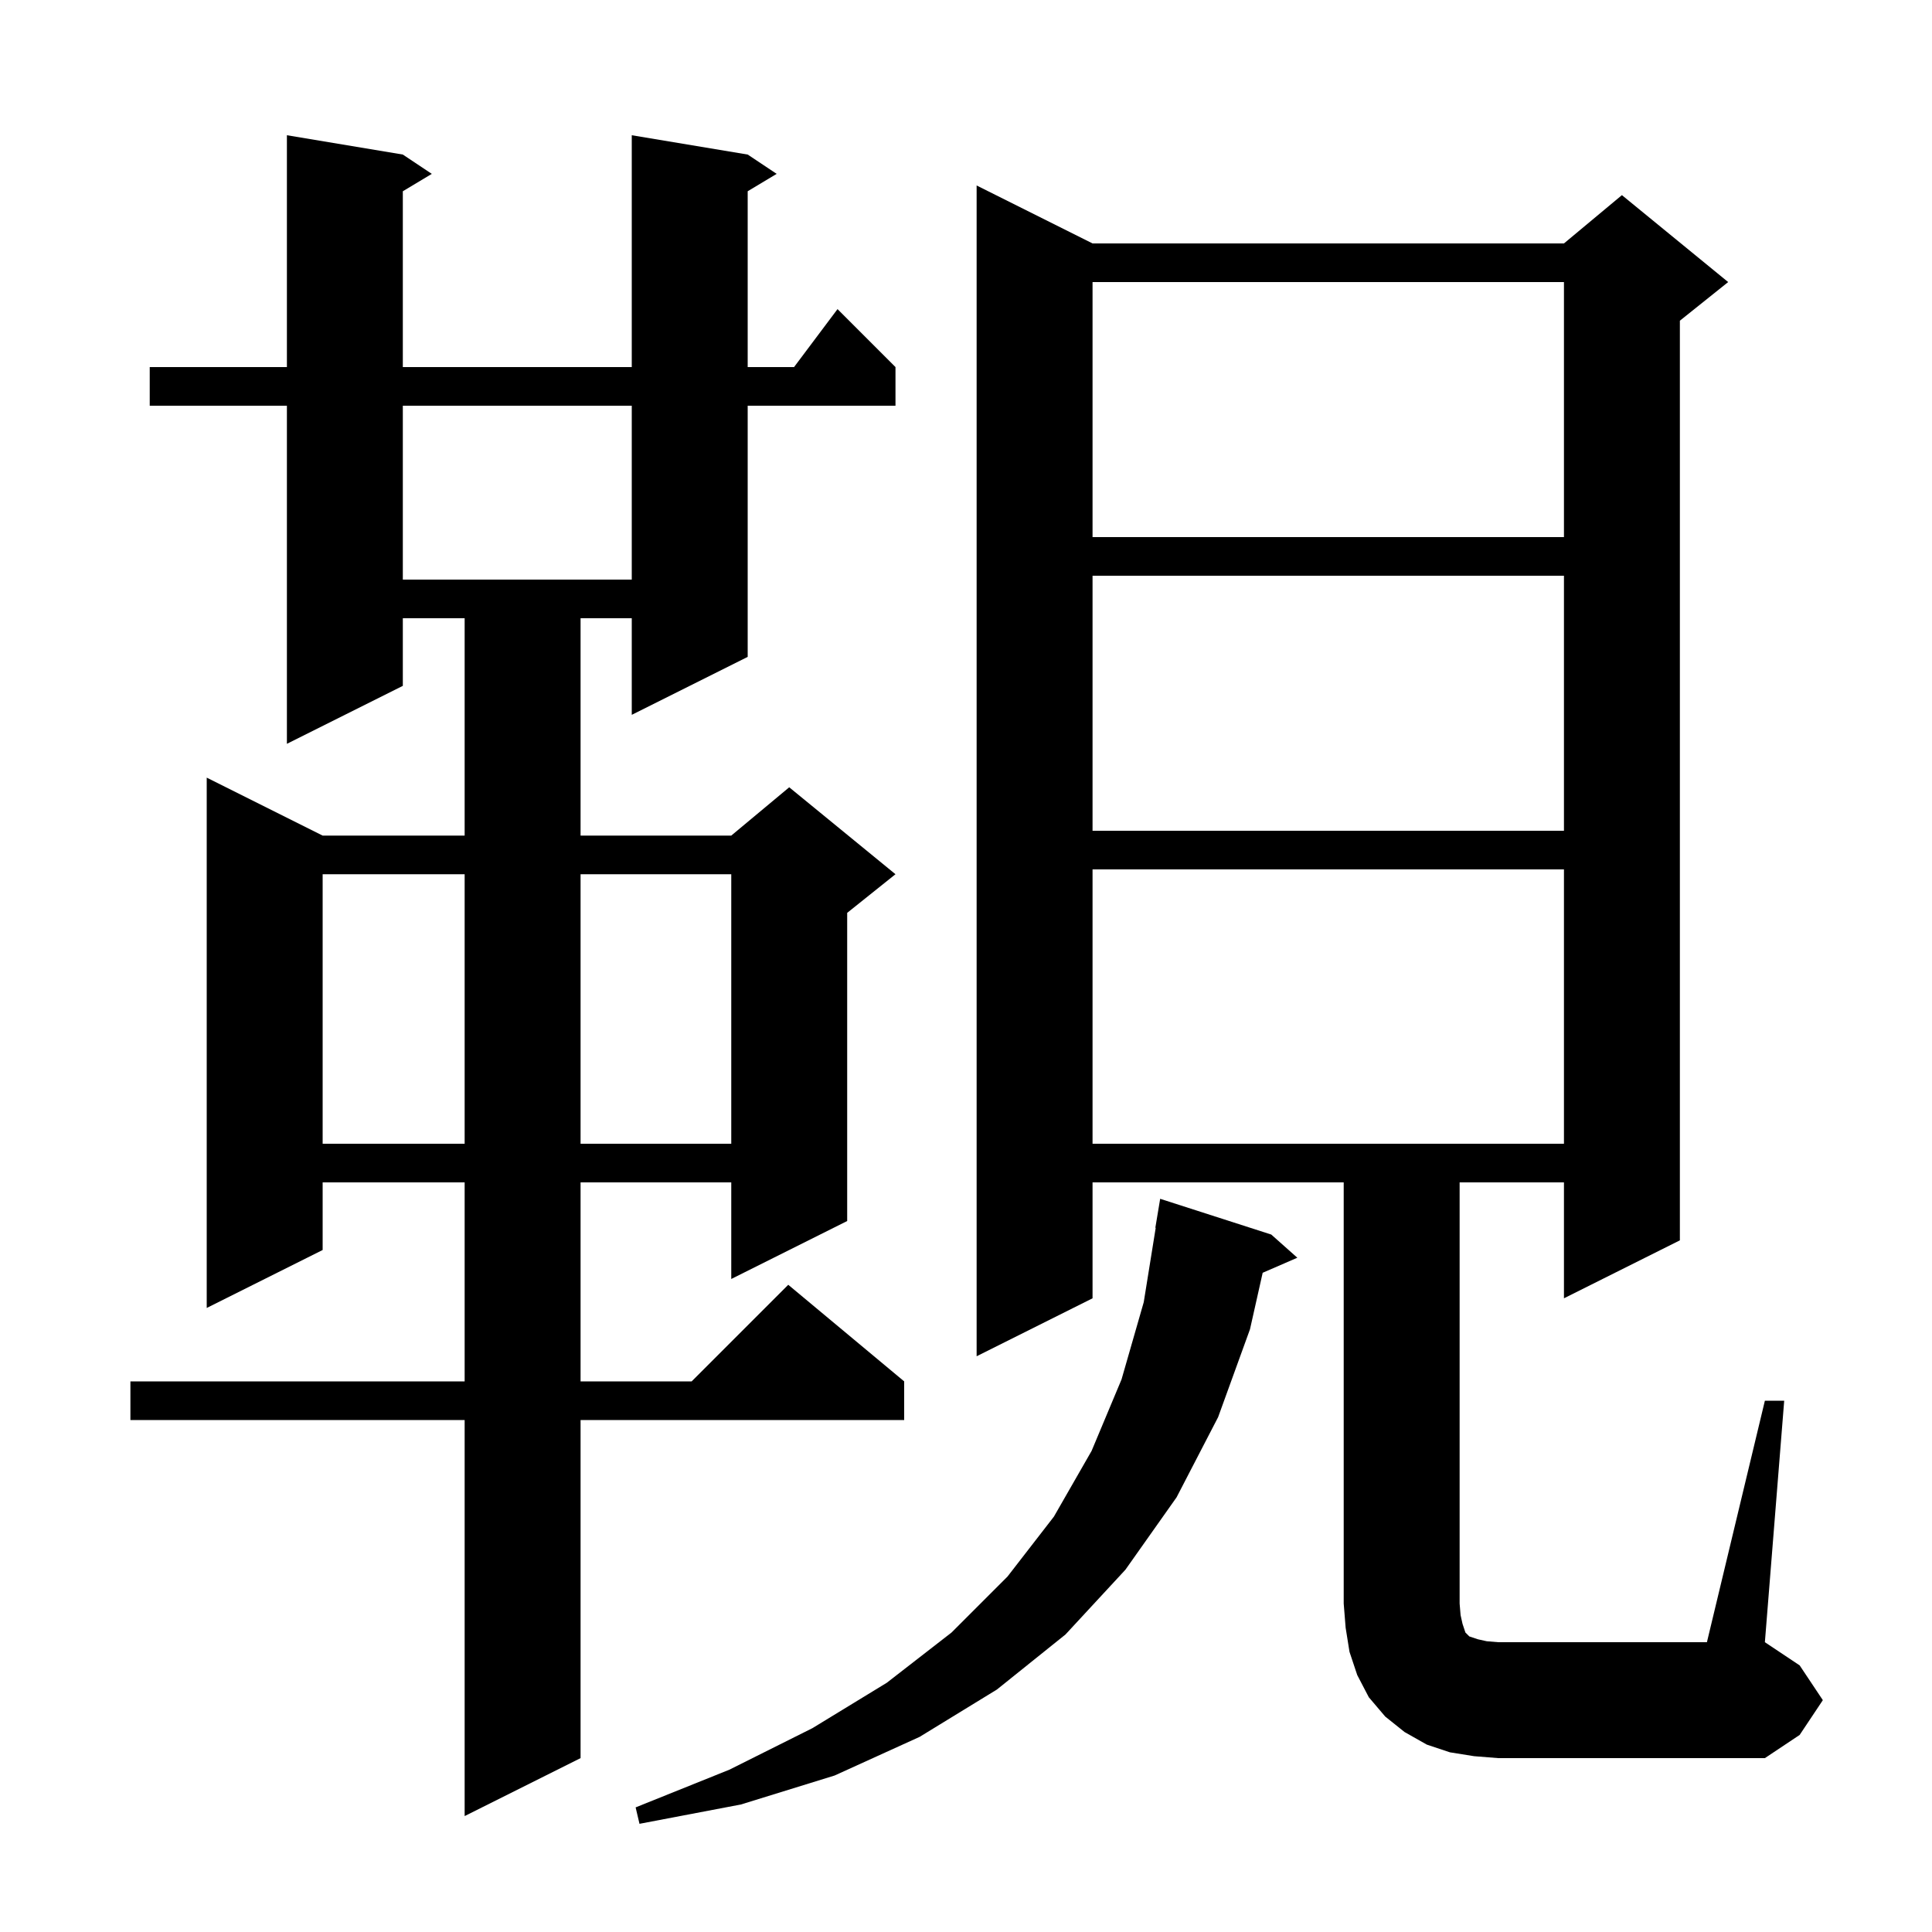
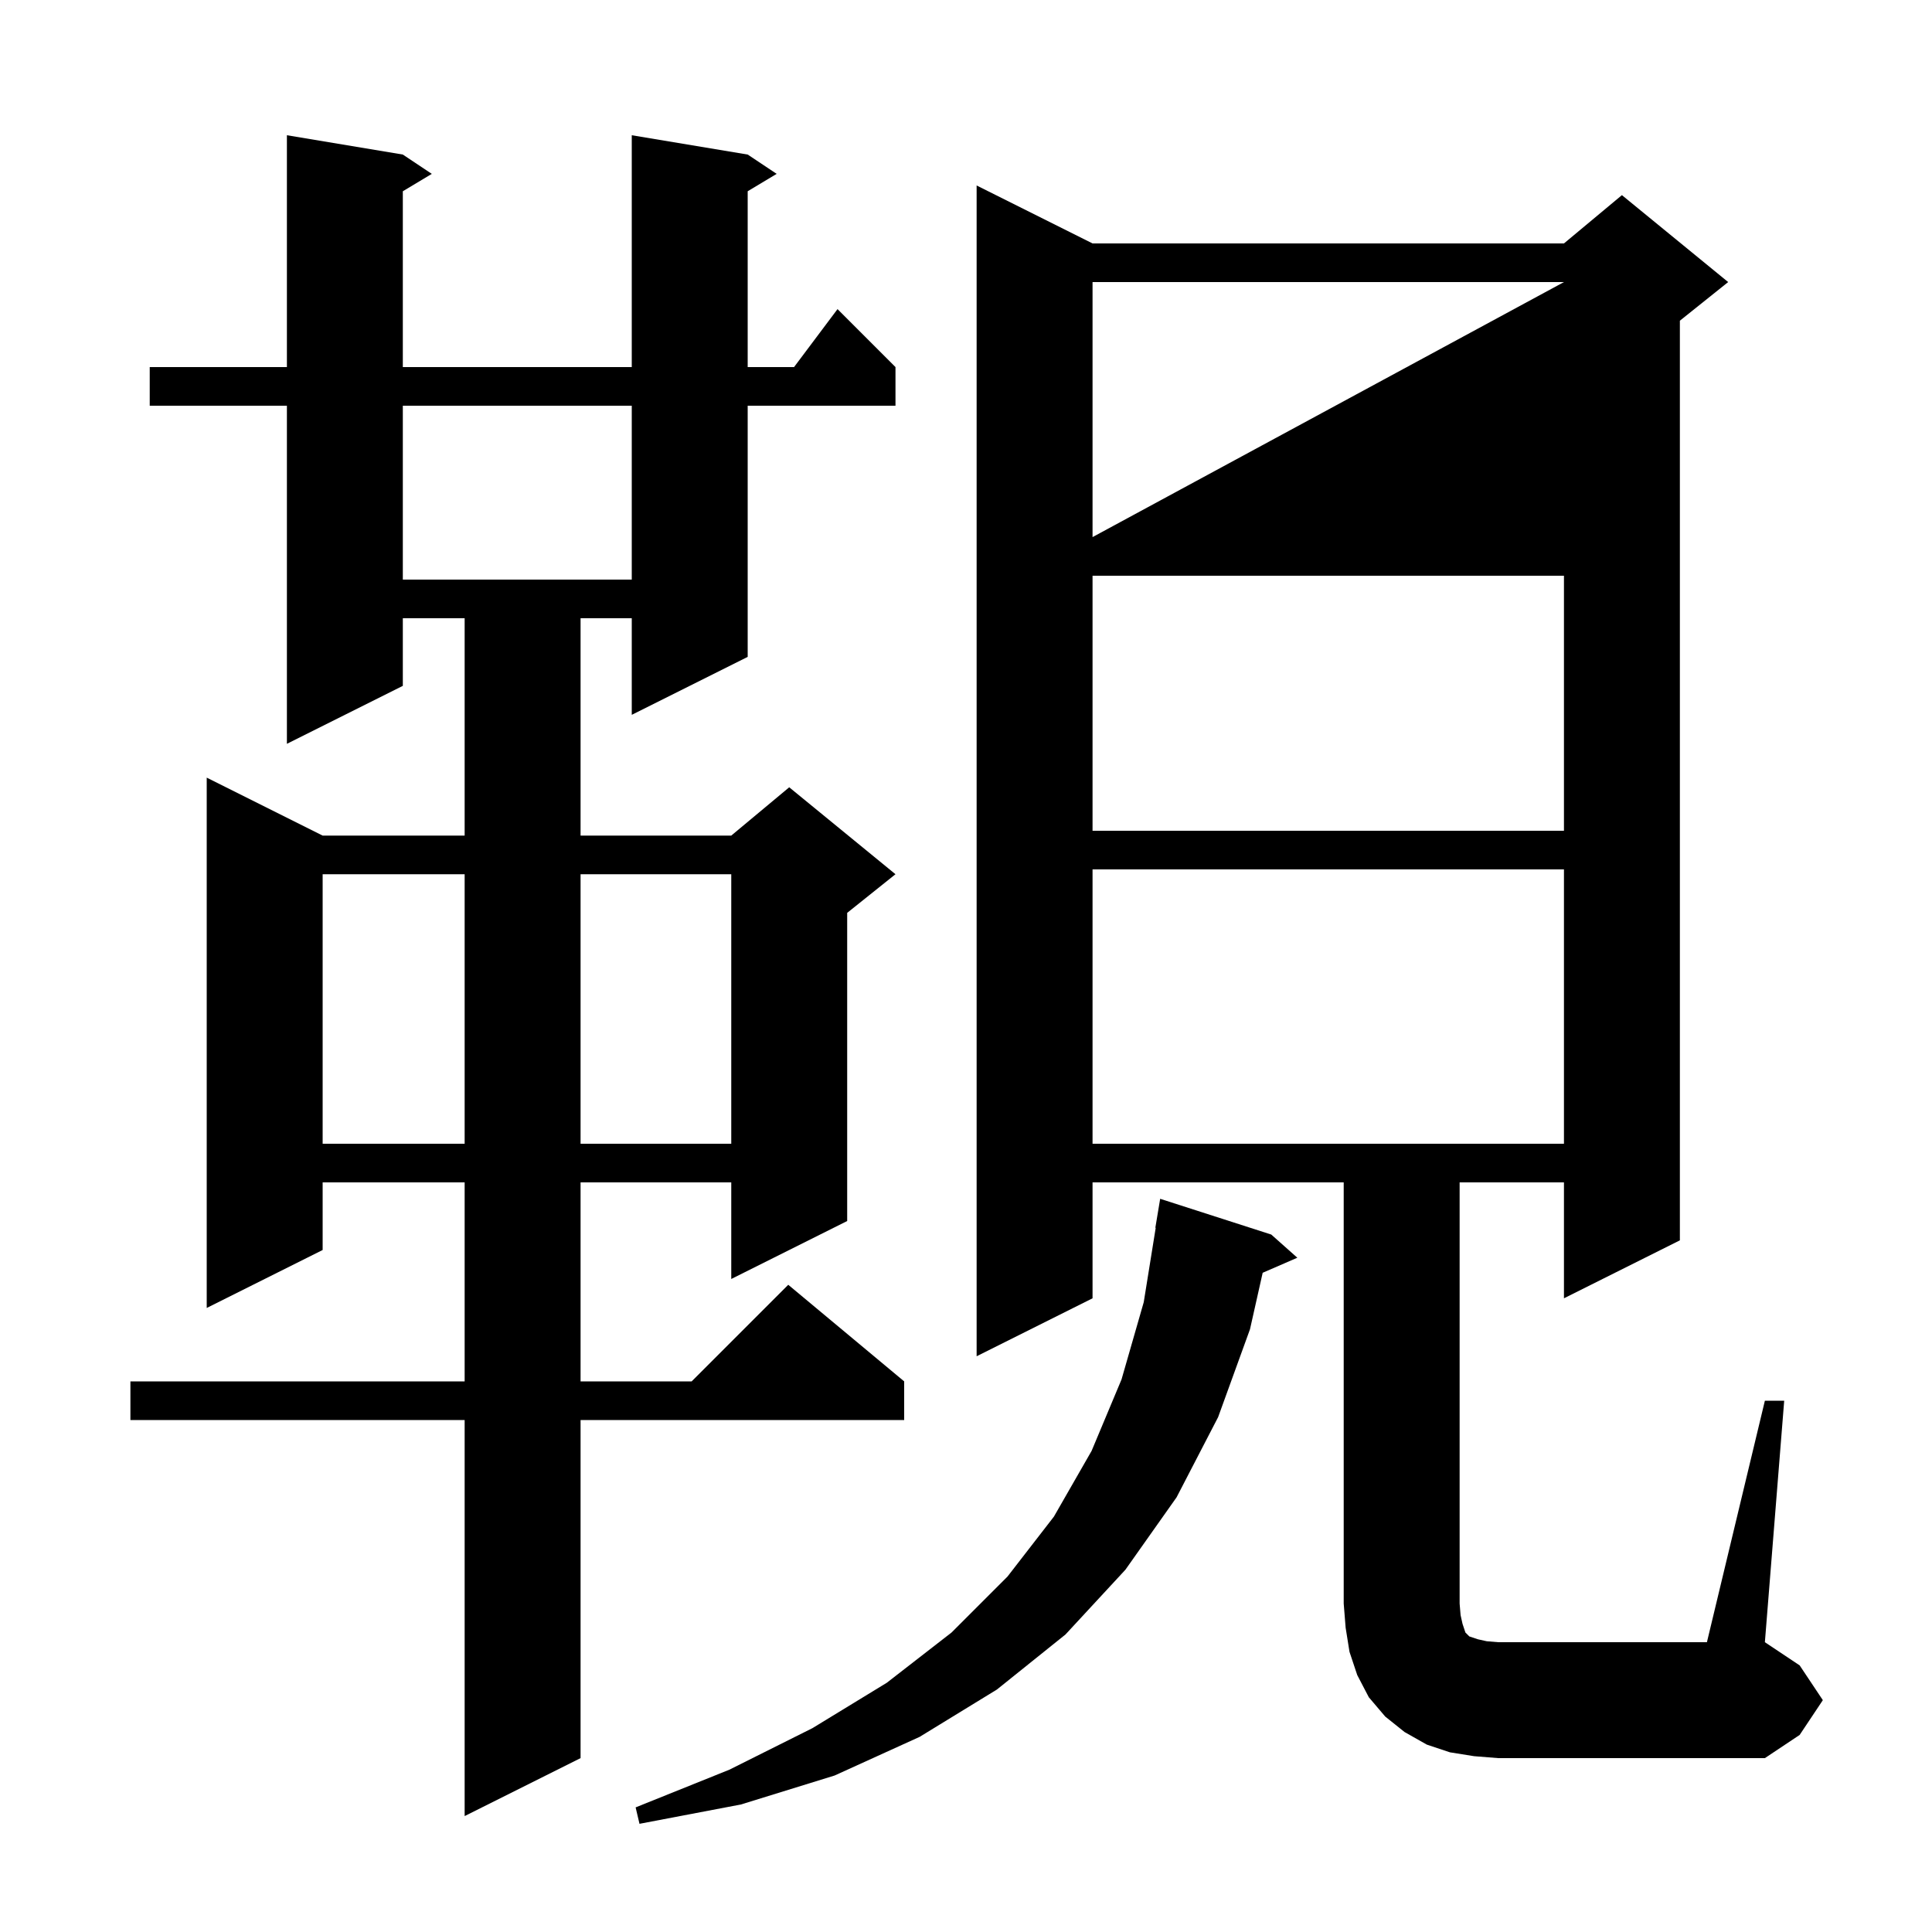
<svg xmlns="http://www.w3.org/2000/svg" version="1.1" baseProfile="full" viewBox="0 0 200 200" width="200" height="200">
  <g fill="black">
-     <path d="M 131.6 127.8 L 134.3 130.2 L 130.712 131.757 L 129.4 137.6 L 126.1 146.7 L 121.8 155.0 L 116.5 162.5 L 110.3 169.2 L 103.2 174.9 L 95.2 179.8 L 86.4 183.8 L 76.7 186.8 L 66.2 188.8 L 65.8 187.1 L 75.5 183.2 L 84.1 178.9 L 91.8 174.2 L 98.5 169.0 L 104.3 163.2 L 109.1 157.0 L 113.0 150.2 L 116.1 142.8 L 118.4 134.8 L 119.639 127.102 L 119.6 127.1 L 120.1 124.1 Z M 77.4 16.0 L 80.4 18.0 L 77.4 19.8 L 77.4 38.0 L 82.2 38.0 L 86.7 32.0 L 92.7 38.0 L 92.7 42.0 L 77.4 42.0 L 77.4 68.0 L 65.4 74.0 L 65.4 64.0 L 60.1 64.0 L 60.1 86.5 L 75.7 86.5 L 81.7 81.5 L 92.7 90.5 L 87.7 94.5 L 87.7 126.4 L 75.7 132.4 L 75.7 122.4 L 60.1 122.4 L 60.1 143.0 L 71.6 143.0 L 81.6 133.0 L 93.6 143.0 L 93.6 147.0 L 60.1 147.0 L 60.1 182.0 L 48.1 188.0 L 48.1 147.0 L 13.5 147.0 L 13.5 143.0 L 48.1 143.0 L 48.1 122.4 L 33.4 122.4 L 33.4 129.4 L 21.4 135.4 L 21.4 80.5 L 33.4 86.5 L 48.1 86.5 L 48.1 64.0 L 41.7 64.0 L 41.7 71.0 L 29.7 77.0 L 29.7 42.0 L 15.5 42.0 L 15.5 38.0 L 29.7 38.0 L 29.7 14.0 L 41.7 16.0 L 44.7 18.0 L 41.7 19.8 L 41.7 38.0 L 65.4 38.0 L 65.4 14.0 Z M 152.6 181.8 L 150.1 181.4 L 147.7 180.6 L 145.4 179.3 L 143.4 177.7 L 141.7 175.7 L 140.5 173.4 L 139.7 171.0 L 139.3 168.5 L 139.1 166.0 L 139.1 122.4 L 113.1 122.4 L 113.1 134.4 L 101.1 140.4 L 101.1 19.2 L 113.1 25.2 L 161.9 25.2 L 167.9 20.2 L 178.9 29.2 L 173.9 33.2 L 173.9 128.4 L 161.9 134.4 L 161.9 122.4 L 151.1 122.4 L 151.1 166.0 L 151.2 167.2 L 151.4 168.1 L 151.7 169.0 L 152.1 169.4 L 153.0 169.7 L 153.9 169.9 L 155.1 170.0 L 176.7 170.0 L 182.7 145.0 L 184.7 145.0 L 182.7 170.0 L 186.3 172.4 L 188.7 176.0 L 186.3 179.6 L 182.7 182.0 L 155.1 182.0 Z M 113.1 90.0 L 113.1 118.4 L 161.9 118.4 L 161.9 90.0 Z M 33.4 90.5 L 33.4 118.4 L 48.1 118.4 L 48.1 90.5 Z M 60.1 90.5 L 60.1 118.4 L 75.7 118.4 L 75.7 90.5 Z M 113.1 59.6 L 113.1 86.0 L 161.9 86.0 L 161.9 59.6 Z M 41.7 42.0 L 41.7 60.0 L 65.4 60.0 L 65.4 42.0 Z M 113.1 29.2 L 113.1 55.6 L 161.9 55.6 L 161.9 29.2 Z " />
+     <path d="M 131.6 127.8 L 134.3 130.2 L 130.712 131.757 L 129.4 137.6 L 126.1 146.7 L 121.8 155.0 L 116.5 162.5 L 110.3 169.2 L 103.2 174.9 L 95.2 179.8 L 86.4 183.8 L 76.7 186.8 L 66.2 188.8 L 65.8 187.1 L 75.5 183.2 L 84.1 178.9 L 91.8 174.2 L 98.5 169.0 L 104.3 163.2 L 109.1 157.0 L 113.0 150.2 L 116.1 142.8 L 118.4 134.8 L 119.639 127.102 L 119.6 127.1 L 120.1 124.1 Z M 77.4 16.0 L 80.4 18.0 L 77.4 19.8 L 77.4 38.0 L 82.2 38.0 L 86.7 32.0 L 92.7 38.0 L 92.7 42.0 L 77.4 42.0 L 77.4 68.0 L 65.4 74.0 L 65.4 64.0 L 60.1 64.0 L 60.1 86.5 L 75.7 86.5 L 81.7 81.5 L 92.7 90.5 L 87.7 94.5 L 87.7 126.4 L 75.7 132.4 L 75.7 122.4 L 60.1 122.4 L 60.1 143.0 L 71.6 143.0 L 81.6 133.0 L 93.6 143.0 L 93.6 147.0 L 60.1 147.0 L 60.1 182.0 L 48.1 188.0 L 48.1 147.0 L 13.5 147.0 L 13.5 143.0 L 48.1 143.0 L 48.1 122.4 L 33.4 122.4 L 33.4 129.4 L 21.4 135.4 L 21.4 80.5 L 33.4 86.5 L 48.1 86.5 L 48.1 64.0 L 41.7 64.0 L 41.7 71.0 L 29.7 77.0 L 29.7 42.0 L 15.5 42.0 L 15.5 38.0 L 29.7 38.0 L 29.7 14.0 L 41.7 16.0 L 44.7 18.0 L 41.7 19.8 L 41.7 38.0 L 65.4 38.0 L 65.4 14.0 Z M 152.6 181.8 L 150.1 181.4 L 147.7 180.6 L 145.4 179.3 L 143.4 177.7 L 141.7 175.7 L 140.5 173.4 L 139.7 171.0 L 139.3 168.5 L 139.1 166.0 L 139.1 122.4 L 113.1 122.4 L 113.1 134.4 L 101.1 140.4 L 101.1 19.2 L 113.1 25.2 L 161.9 25.2 L 167.9 20.2 L 178.9 29.2 L 173.9 33.2 L 173.9 128.4 L 161.9 134.4 L 161.9 122.4 L 151.1 122.4 L 151.1 166.0 L 151.2 167.2 L 151.4 168.1 L 151.7 169.0 L 152.1 169.4 L 153.0 169.7 L 153.9 169.9 L 155.1 170.0 L 176.7 170.0 L 182.7 145.0 L 184.7 145.0 L 182.7 170.0 L 186.3 172.4 L 188.7 176.0 L 186.3 179.6 L 182.7 182.0 L 155.1 182.0 Z M 113.1 90.0 L 113.1 118.4 L 161.9 118.4 L 161.9 90.0 Z M 33.4 90.5 L 33.4 118.4 L 48.1 118.4 L 48.1 90.5 Z M 60.1 90.5 L 60.1 118.4 L 75.7 118.4 L 75.7 90.5 Z M 113.1 59.6 L 113.1 86.0 L 161.9 86.0 L 161.9 59.6 Z M 41.7 42.0 L 41.7 60.0 L 65.4 60.0 L 65.4 42.0 Z M 113.1 29.2 L 113.1 55.6 L 161.9 29.2 Z " />
  </g>
</svg>